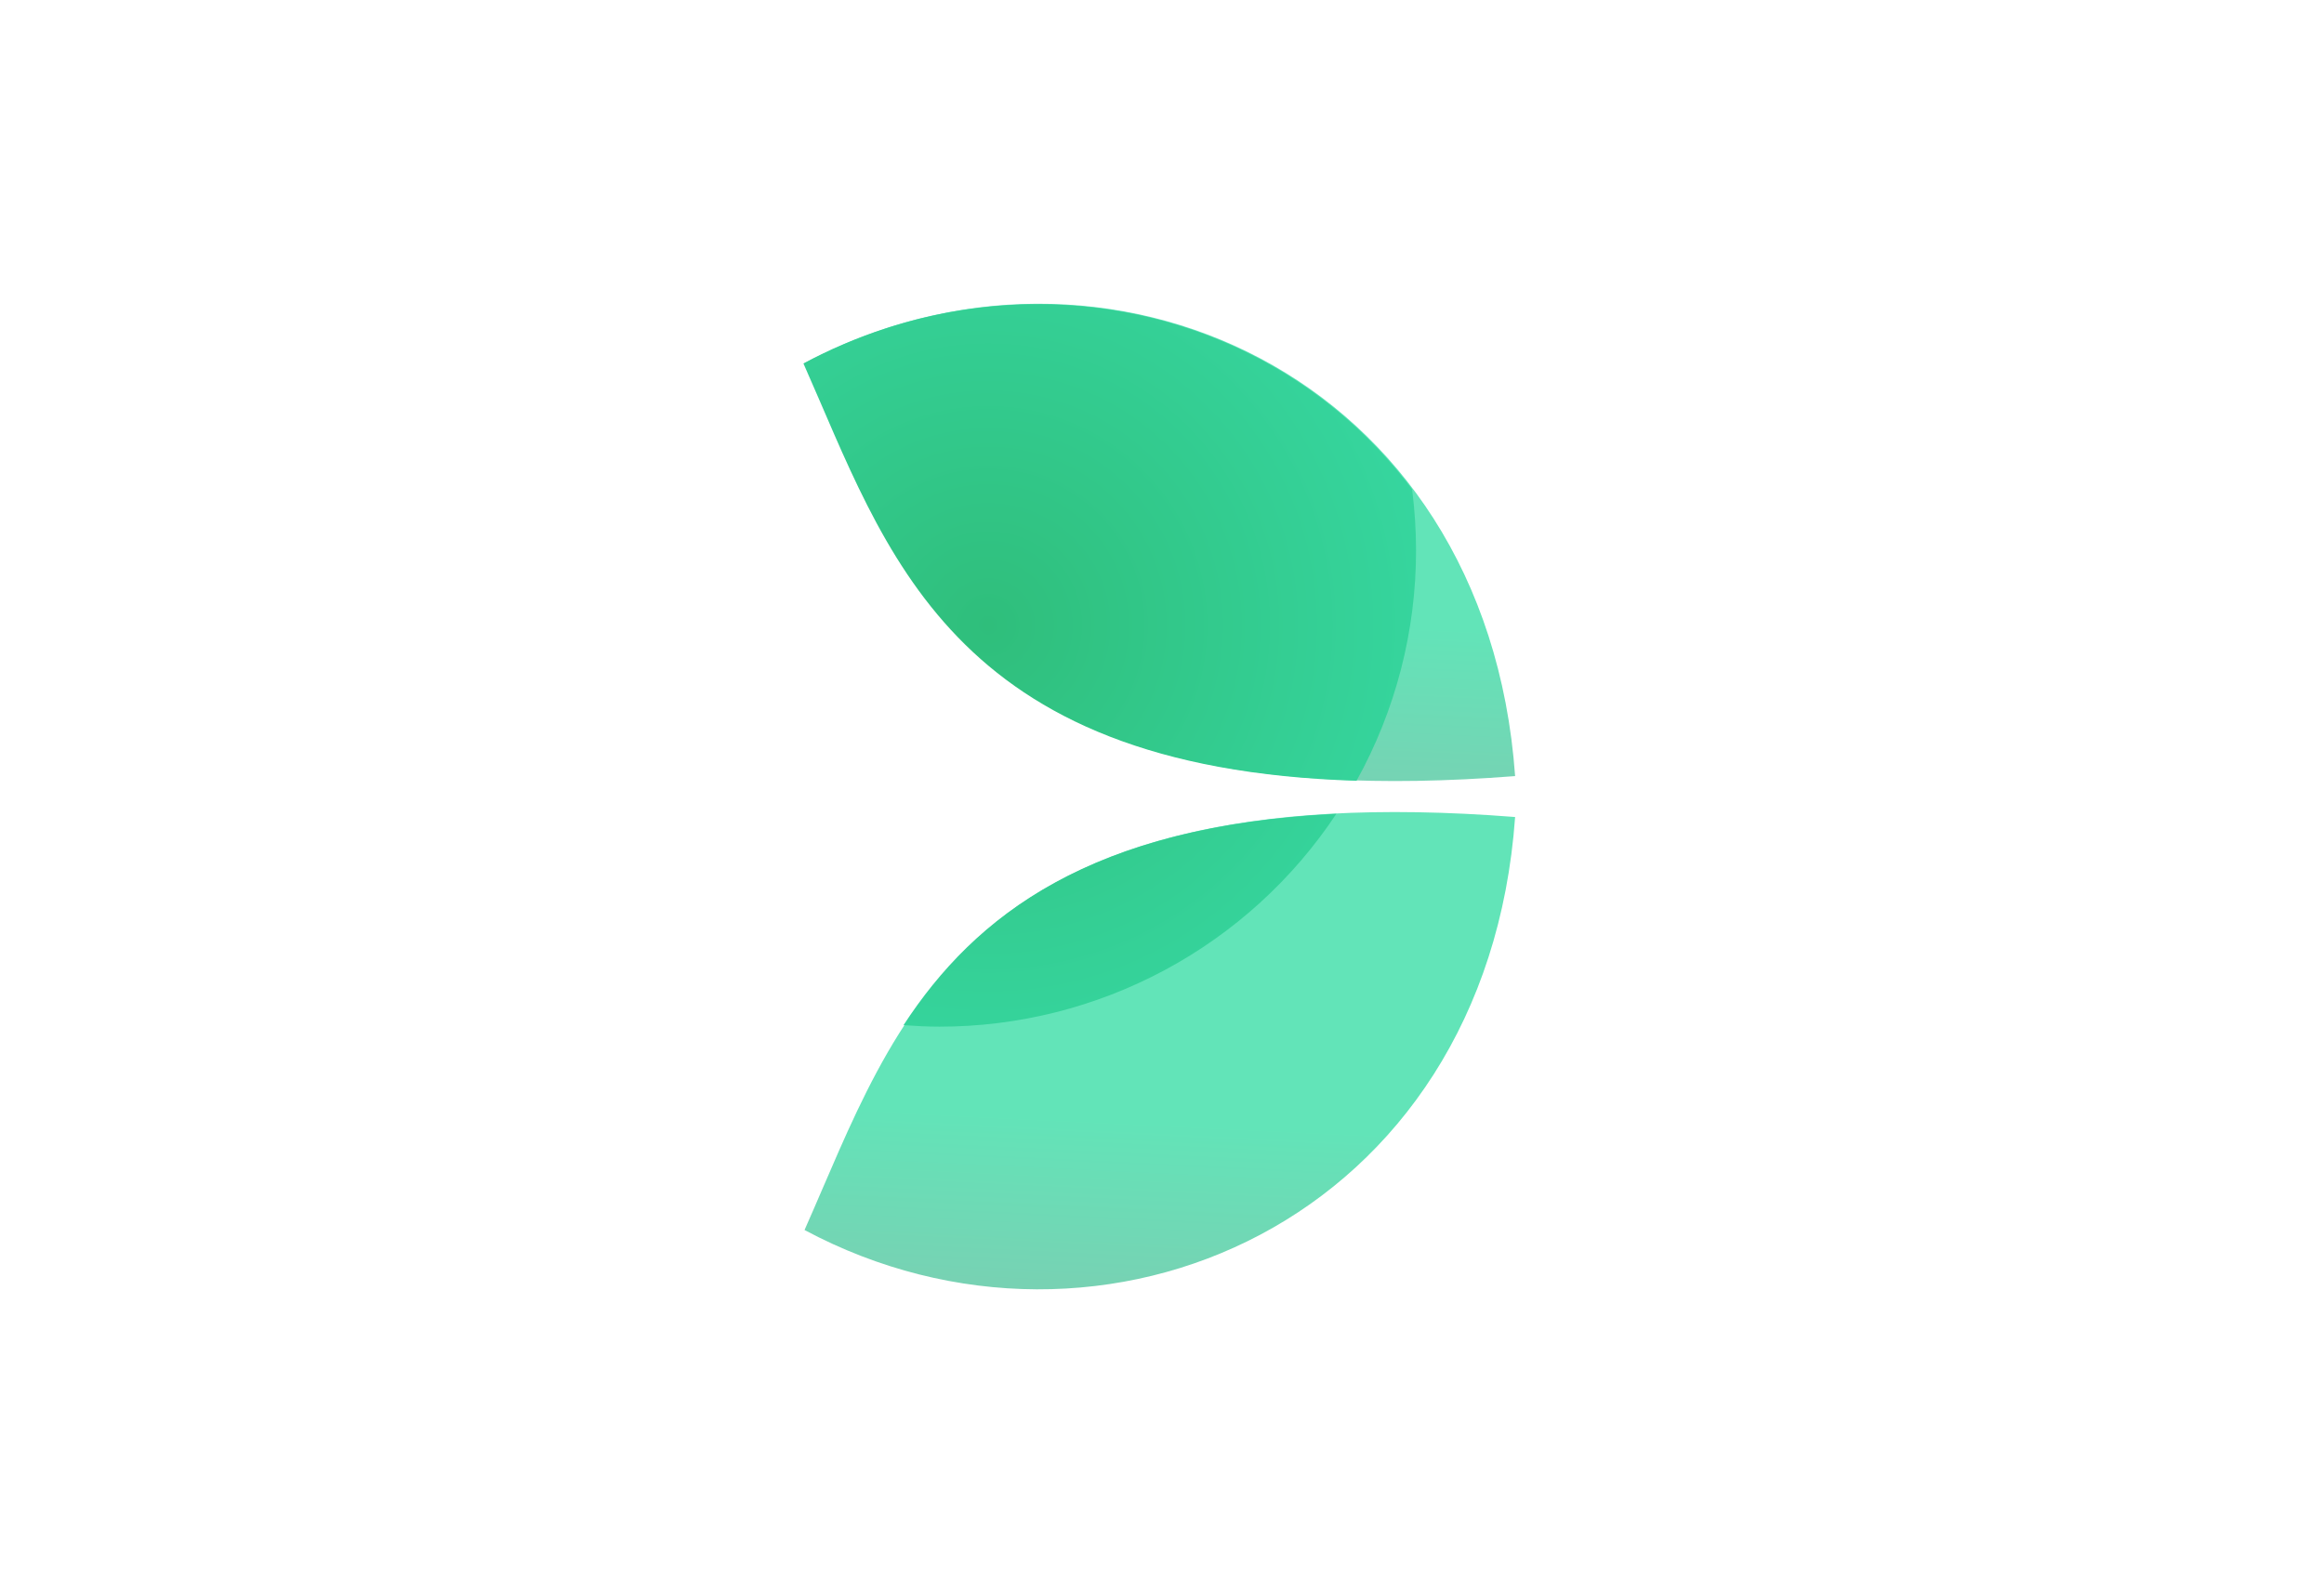
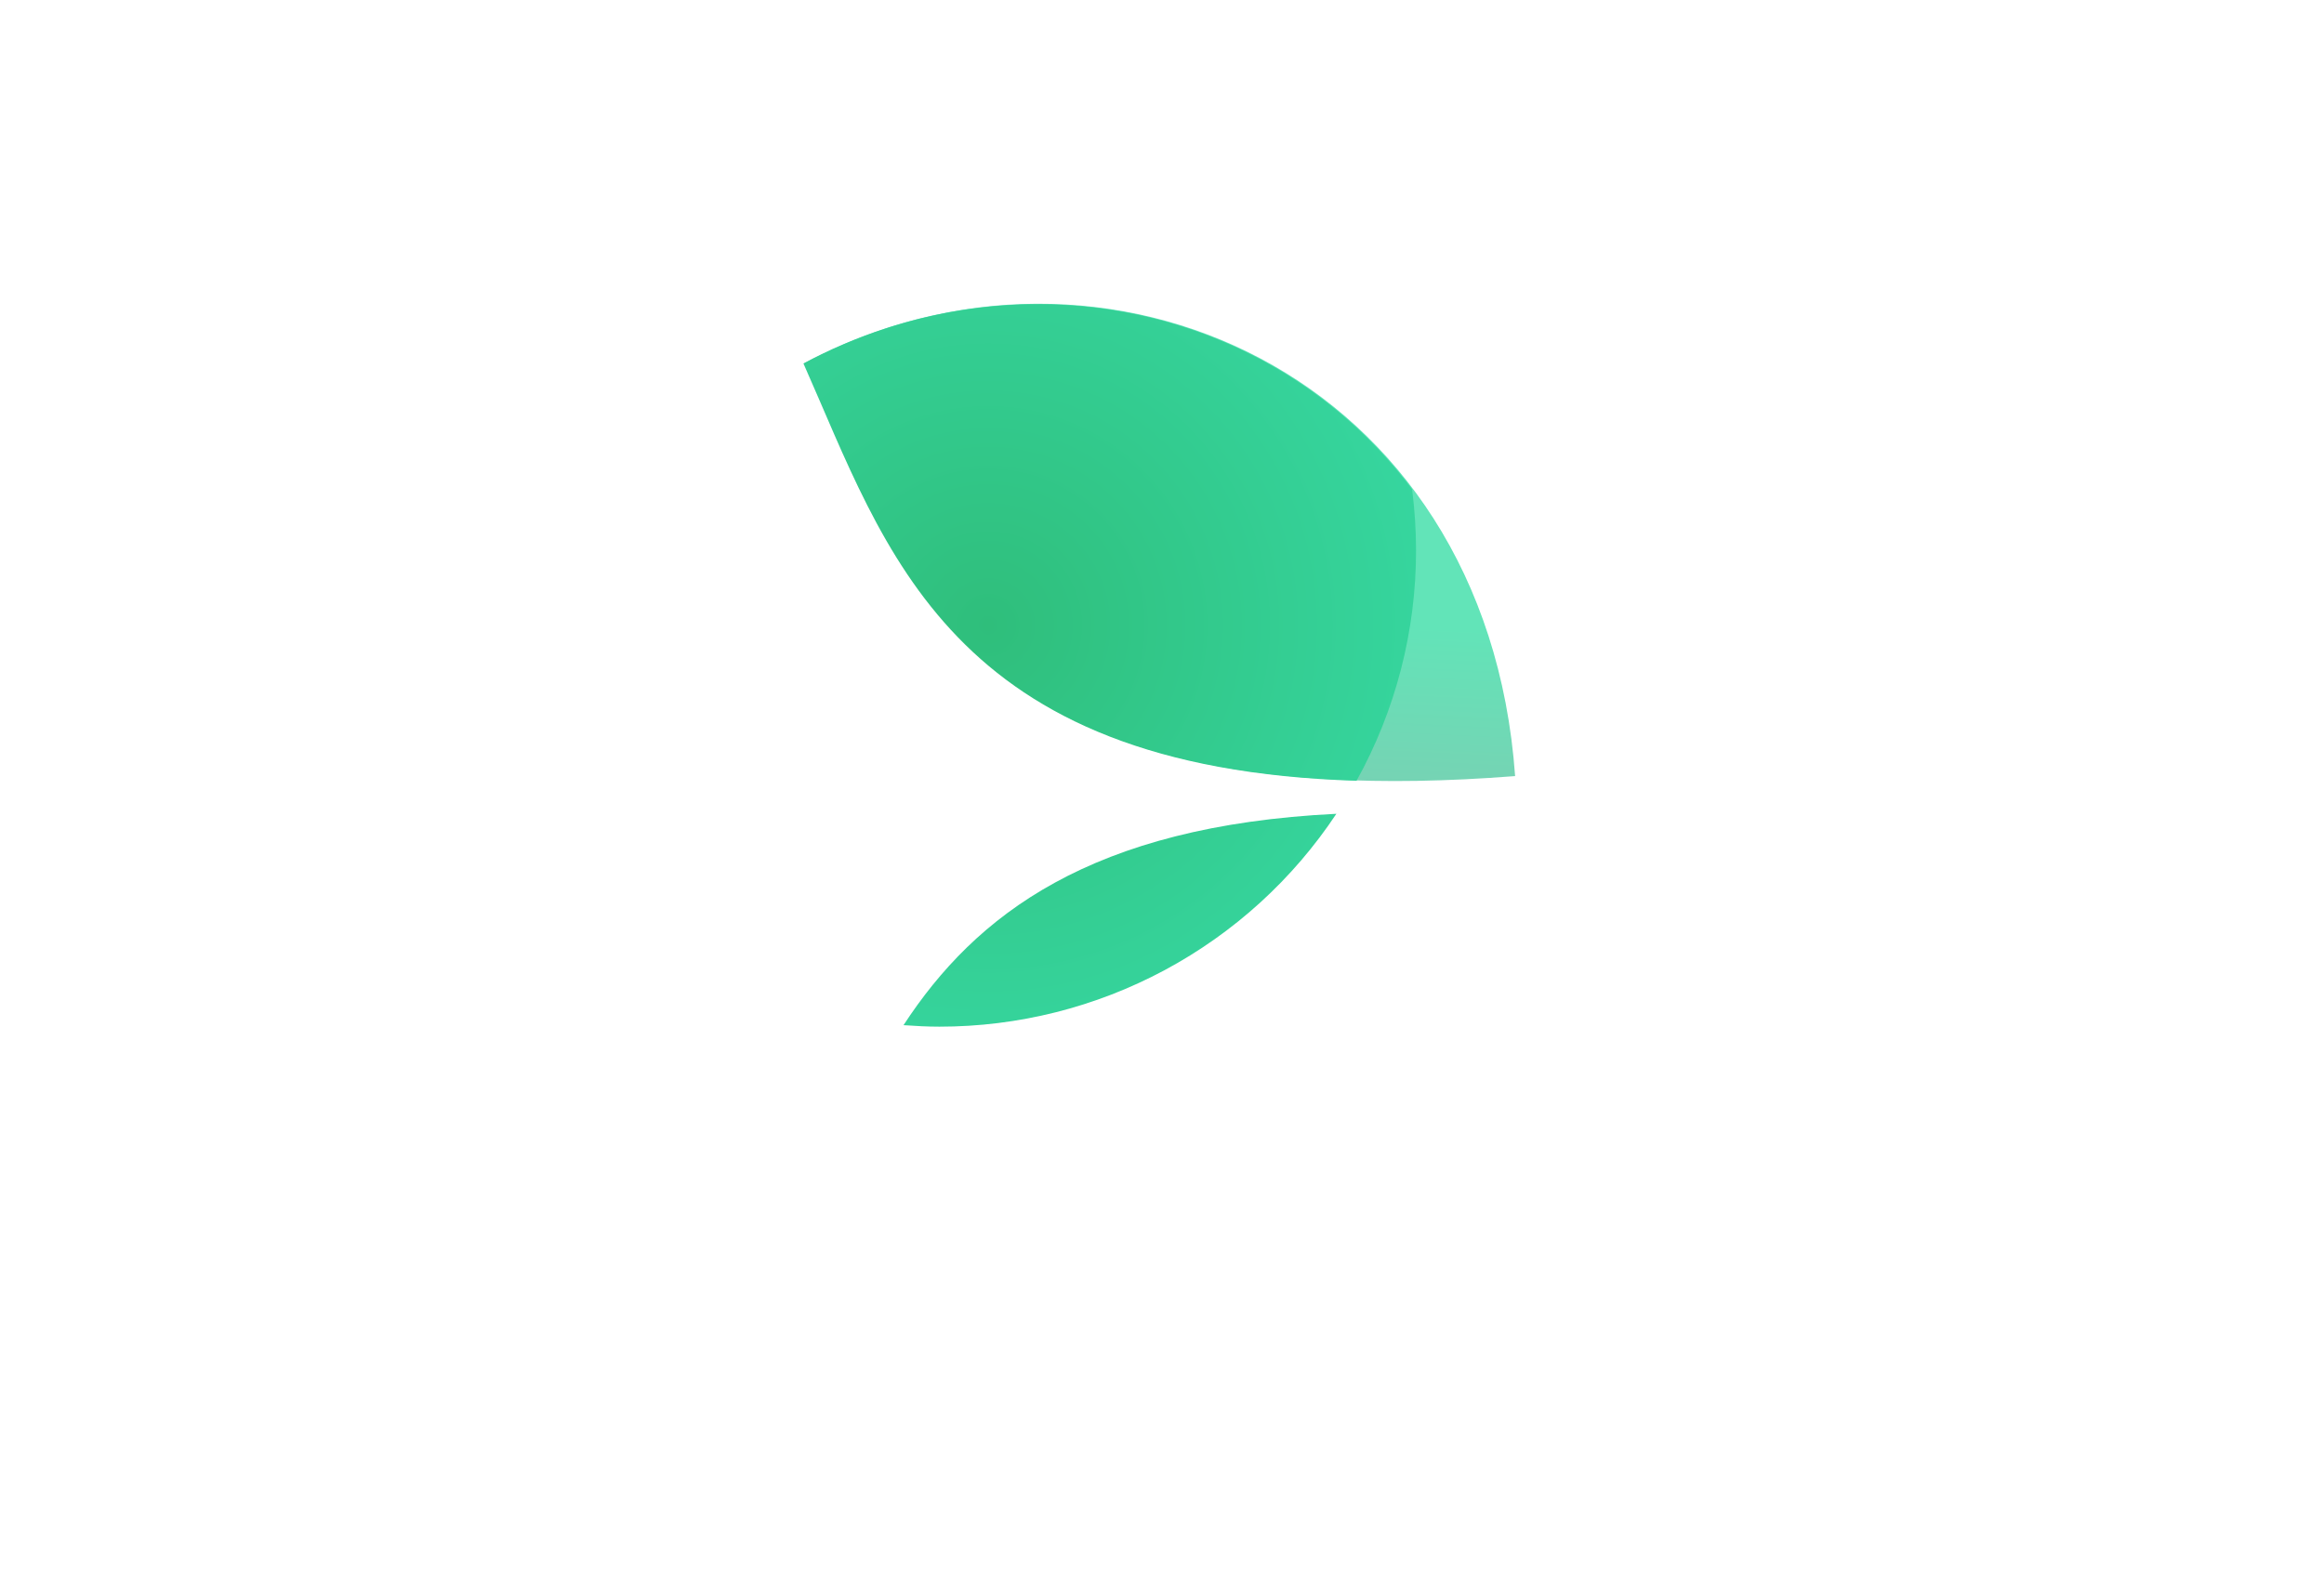
<svg xmlns="http://www.w3.org/2000/svg" width="70" height="48" viewBox="0 0 70 48" fill="none">
  <rect width="70" height="48" fill="white" />
  <path d="M24.233 10.939C33.176 6.154 44.765 11.2 45.636 23.381C29.018 24.685 27.017 17.202 24.233 10.939Z" fill="url(#paint0_linear_66_2233)" />
-   <path d="M24.233 37.056C33.176 41.84 44.765 36.795 45.636 24.614C29.018 23.31 27.017 30.788 24.233 37.056Z" fill="url(#paint1_linear_66_2233)" />
  <path d="M42.533 14.739C38.319 9.132 30.594 7.537 24.2 10.95C26.693 16.561 28.559 23.145 40.86 23.522C42.038 21.395 42.655 19.003 42.652 16.572C42.651 15.959 42.611 15.347 42.533 14.739ZM27.214 30.885C27.587 30.911 27.93 30.93 28.295 30.93C30.662 30.931 32.993 30.346 35.08 29.227C37.166 28.108 38.943 26.49 40.252 24.517C32.859 24.878 29.383 27.565 27.214 30.885Z" fill="url(#paint2_radial_66_2233)" />
  <defs>
    <linearGradient id="paint0_linear_66_2233" x1="34.793" y1="18.473" x2="33.98" y2="35.281" gradientUnits="userSpaceOnUse">
      <stop stop-color="#62E4B8" />
      <stop offset="1" stop-color="#A8A8A8" />
    </linearGradient>
    <linearGradient id="paint1_linear_66_2233" x1="34.793" y1="33.786" x2="33.98" y2="50.594" gradientUnits="userSpaceOnUse">
      <stop stop-color="#62E4B8" />
      <stop offset="1" stop-color="#A8A8A8" />
    </linearGradient>
    <radialGradient id="paint2_radial_66_2233" cx="0" cy="0" r="1" gradientUnits="userSpaceOnUse" gradientTransform="translate(29.77 18.837) scale(17.118 17.118)">
      <stop stop-color="#2FBE7B" />
      <stop offset="0.99" stop-color="#38DCA8" />
      <stop offset="1" stop-color="#787878" />
    </radialGradient>
  </defs>
</svg>